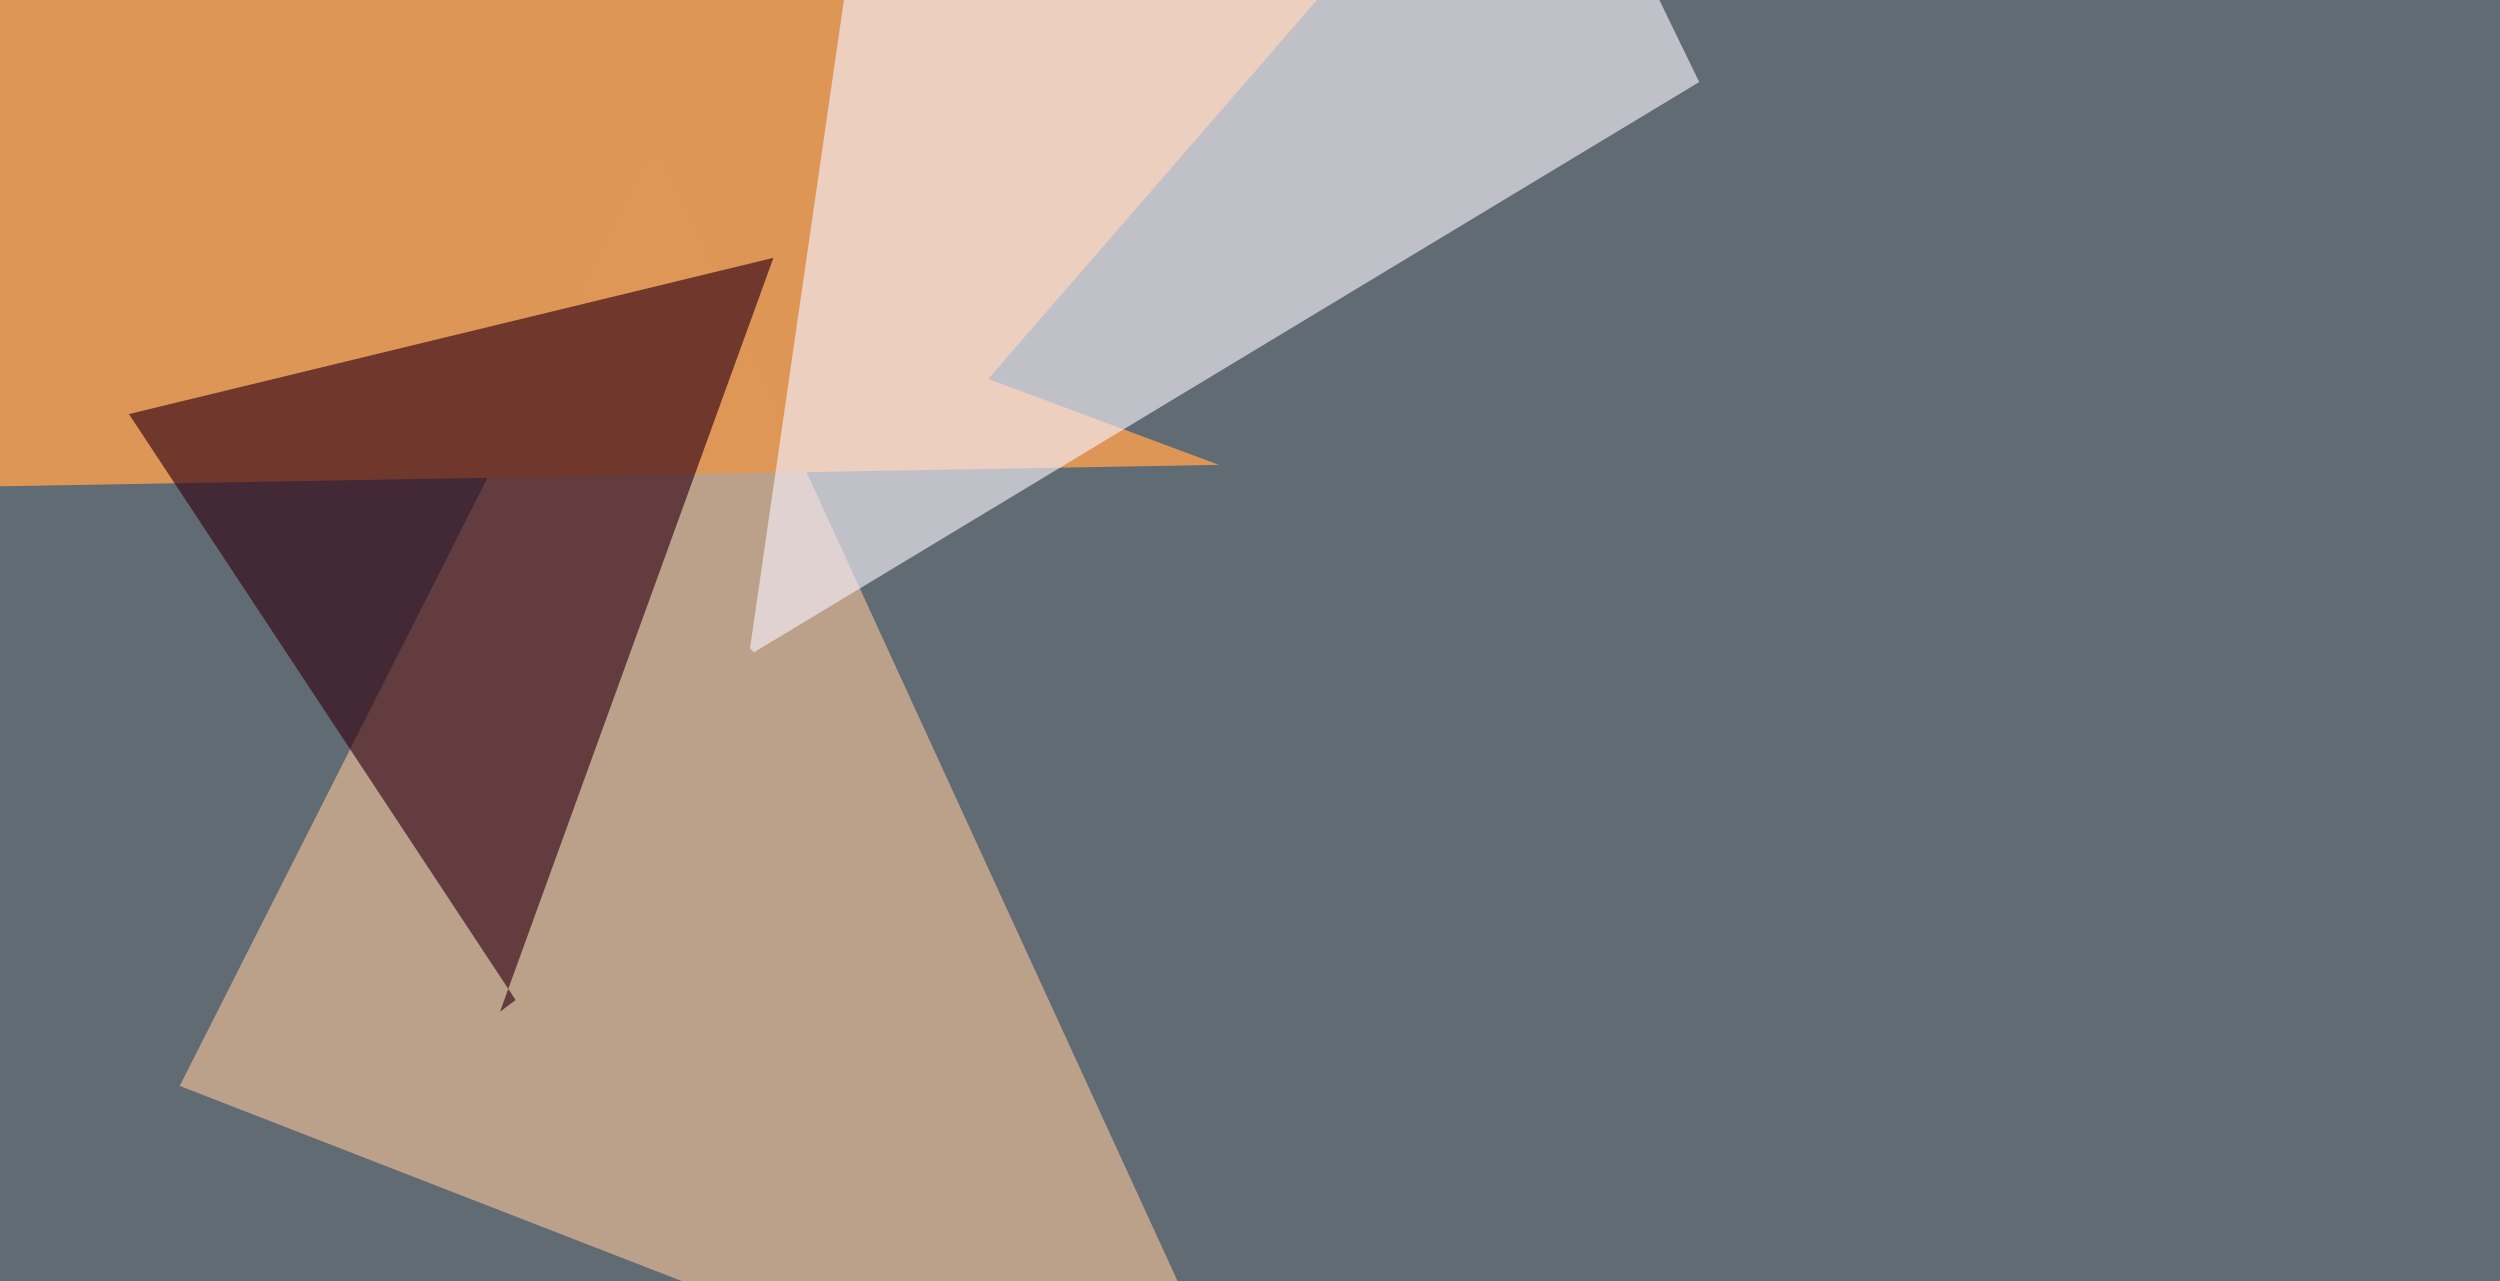
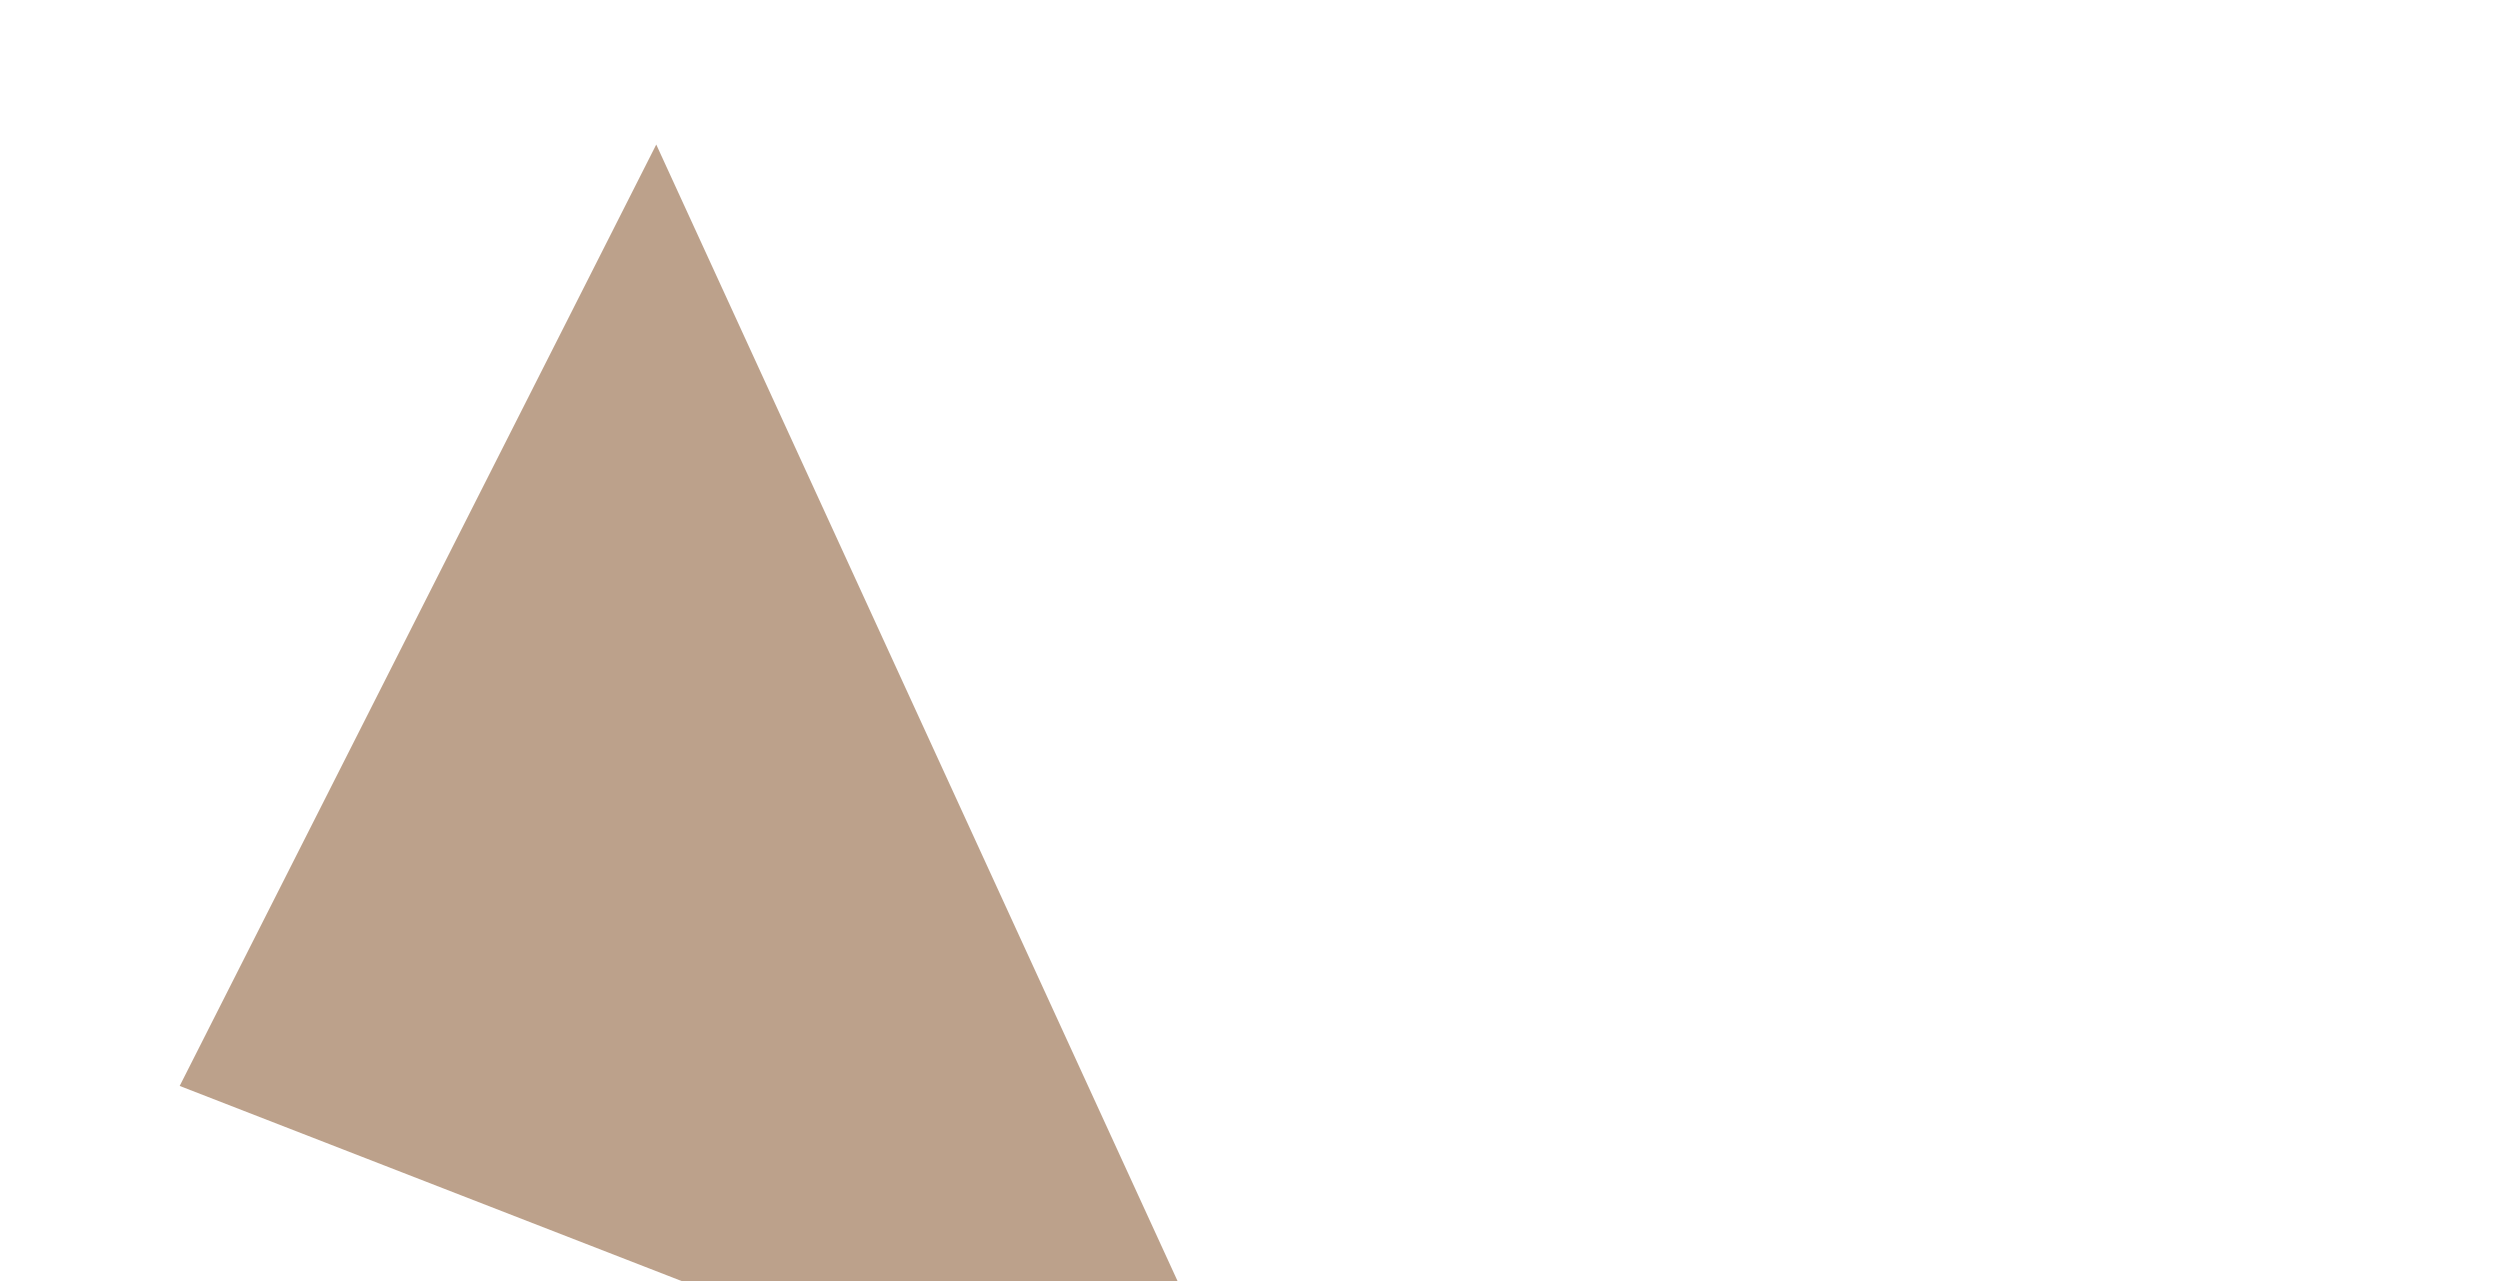
<svg xmlns="http://www.w3.org/2000/svg" width="640px" height="328px">
-   <rect width="640" height="328" fill="rgb(96,107,115)" />
  <polygon points="329,388 168,37 46,278 46,278" fill="rgba(187,160,138,0.992)" />
-   <polygon points="-483,133 456,-137 253,97 312,119" fill="rgba(223,151,87,0.996)" />
-   <polygon points="33,106 198,66 128,259 132,256" fill="rgba(51,4,21,0.639)" />
-   <polygon points="264,-331 435,21 193,167 192,166" fill="rgba(243,236,244,0.655)" />
</svg>